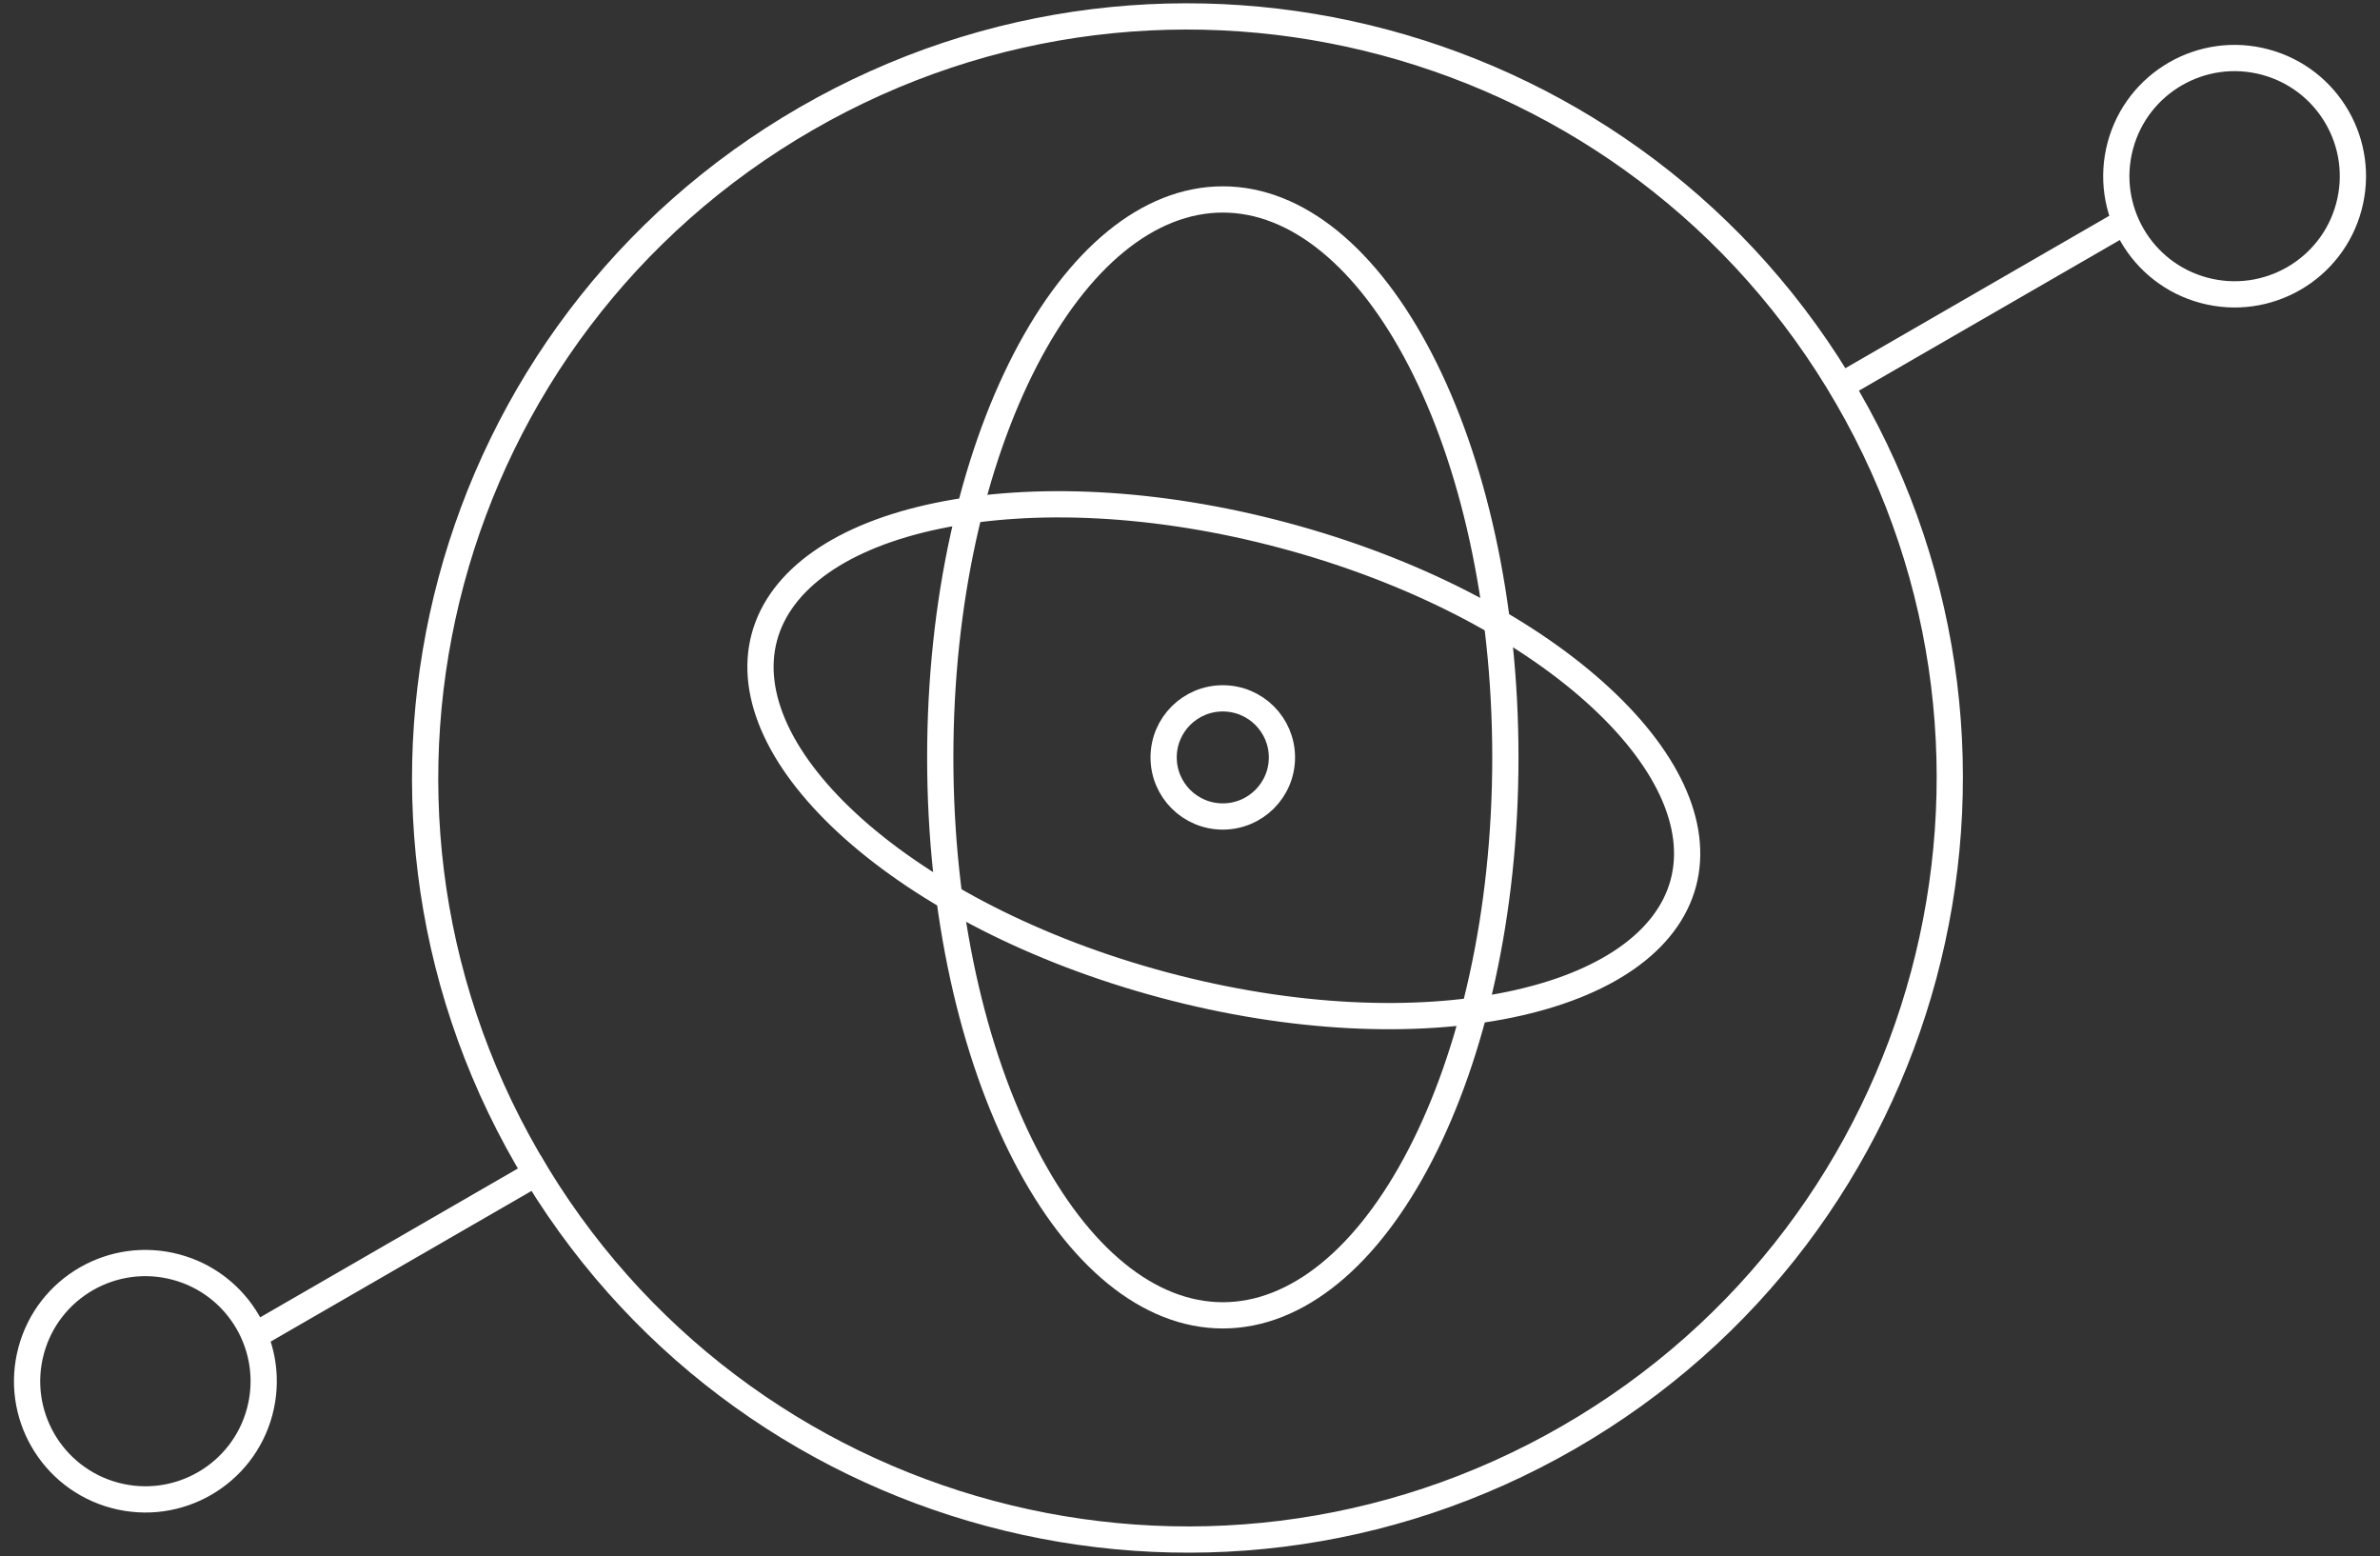
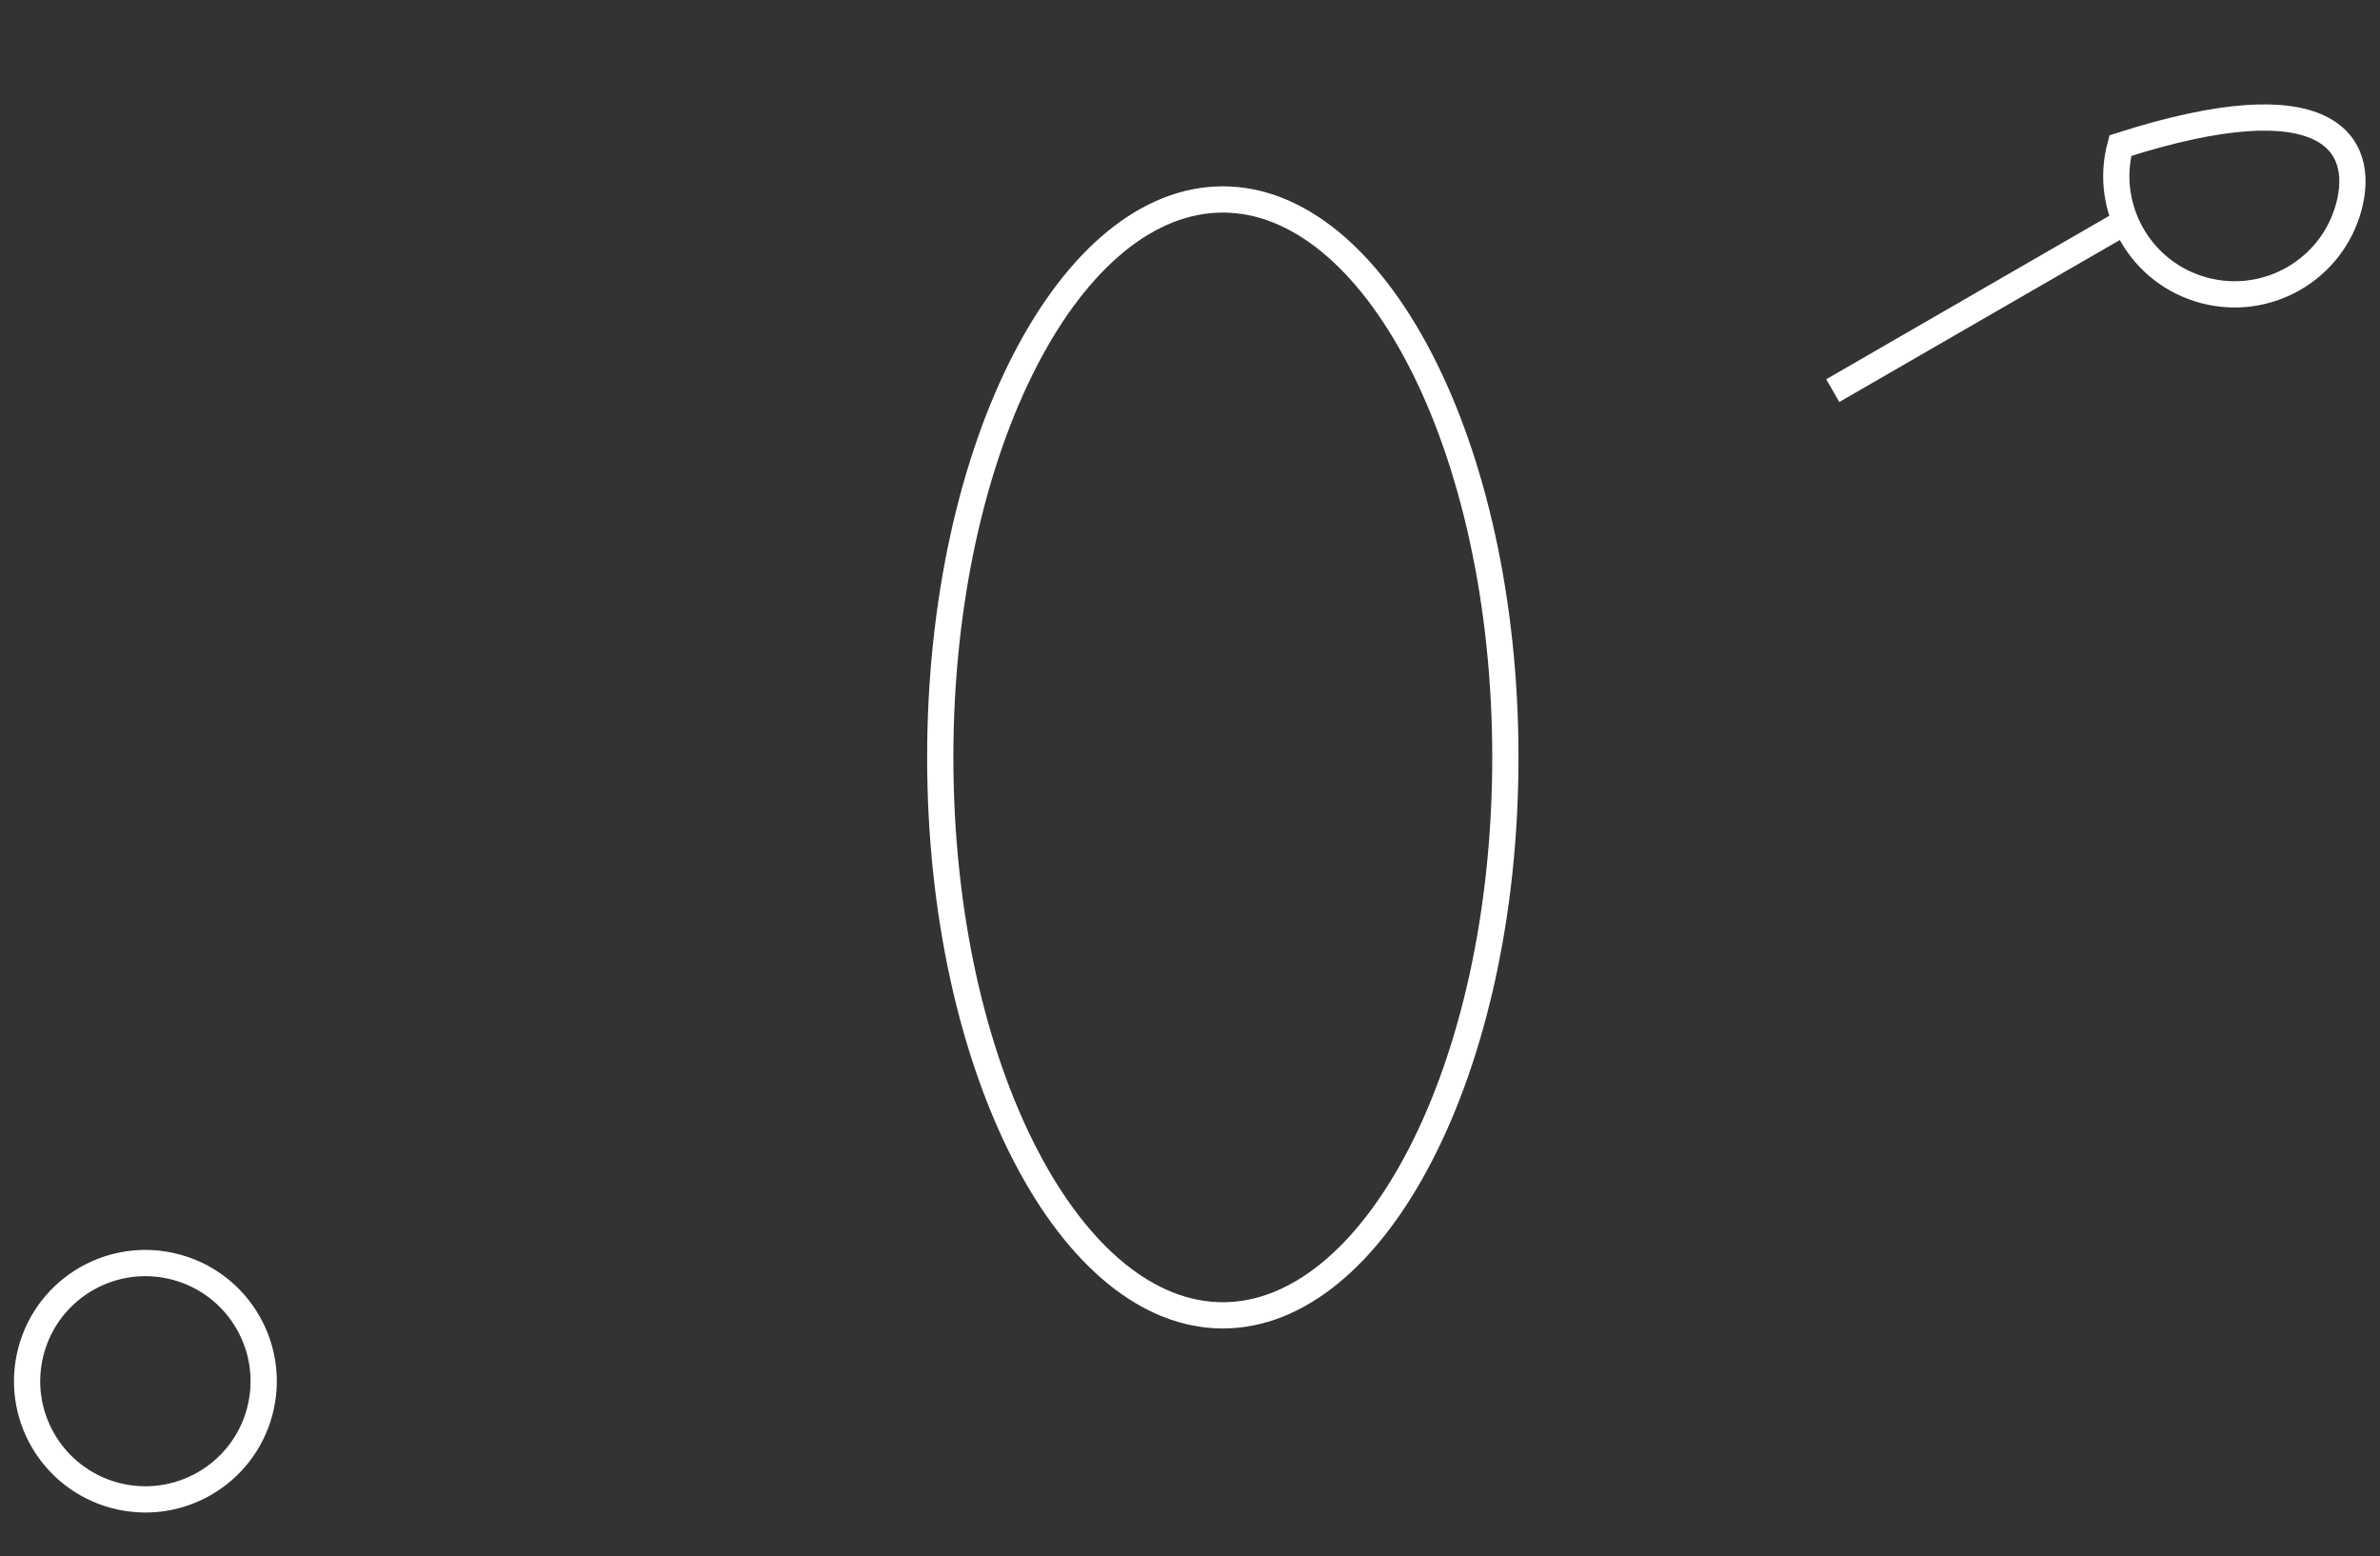
<svg xmlns="http://www.w3.org/2000/svg" width="153" height="100" viewBox="0 0 153 100" fill="none">
  <rect x="0" y="0" width="153" height="100" fill="#333333" stroke="none" />
-   <path d="M118.772 25.532C132.302 48.937 124.273 78.866 100.837 92.38C77.4 105.893 47.433 97.873 33.903 74.468C20.372 51.063 28.401 21.134 51.838 7.62C75.274 -5.894 105.241 2.126 118.772 25.532Z" stroke="white" stroke-width="1.687" />
  <path d="M96.774 48.676C96.774 58.705 94.667 67.742 91.301 74.24C87.913 80.782 83.382 84.534 78.61 84.534C73.837 84.534 69.306 80.782 65.918 74.24C62.552 67.742 60.445 58.705 60.445 48.676C60.445 38.648 62.552 29.611 65.918 23.112C69.306 16.571 73.837 12.818 78.61 12.818C83.382 12.818 87.913 16.571 91.301 23.112C94.667 29.611 96.774 38.648 96.774 48.676Z" stroke="white" stroke-width="1.687" />
-   <path d="M82.549 34.412C90.831 36.628 97.836 40.313 102.47 44.44C107.146 48.603 109.216 53.02 108.212 56.761C107.208 60.503 103.204 63.294 97.071 64.565C90.991 65.824 83.08 65.518 74.798 63.302C66.516 61.086 59.512 57.4 54.877 53.274C50.202 49.11 48.132 44.694 49.136 40.952C50.14 37.211 54.143 34.419 60.277 33.149C66.356 31.889 74.267 32.195 82.549 34.412Z" stroke="white" stroke-width="1.687" />
-   <path d="M82.41 48.678C82.41 50.773 80.709 52.474 78.607 52.474C76.506 52.474 74.805 50.773 74.805 48.678C74.805 46.582 76.506 44.881 78.607 44.881C80.709 44.881 82.41 46.582 82.41 48.678Z" stroke="white" stroke-width="1.687" />
-   <path d="M150.998 13.289C149.912 17.339 145.743 19.744 141.685 18.658C137.628 17.573 135.222 13.408 136.308 9.358C137.395 5.308 141.564 2.903 145.621 3.989C149.679 5.075 152.085 9.239 150.998 13.289Z" stroke="white" stroke-width="1.687" />
+   <path d="M150.998 13.289C149.912 17.339 145.743 19.744 141.685 18.658C137.628 17.573 135.222 13.408 136.308 9.358C149.679 5.075 152.085 9.239 150.998 13.289Z" stroke="white" stroke-width="1.687" />
  <path d="M2.002 86.803C3.088 82.752 7.257 80.347 11.315 81.433C15.372 82.519 17.778 86.684 16.692 90.734C15.605 94.784 11.436 97.189 7.379 96.103C3.321 95.017 0.915 90.853 2.002 86.803Z" stroke="white" stroke-width="1.687" />
  <line y1="-0.844" x2="21.113" y2="-0.844" transform="matrix(0.866 -0.5 0.5 0.866 118.242 25.836)" stroke="white" stroke-width="1.687" />
-   <line y1="-0.844" x2="21.113" y2="-0.844" transform="matrix(-0.866 0.5 -0.5 -0.866 34.75 74.254)" stroke="white" stroke-width="1.687" />
</svg>